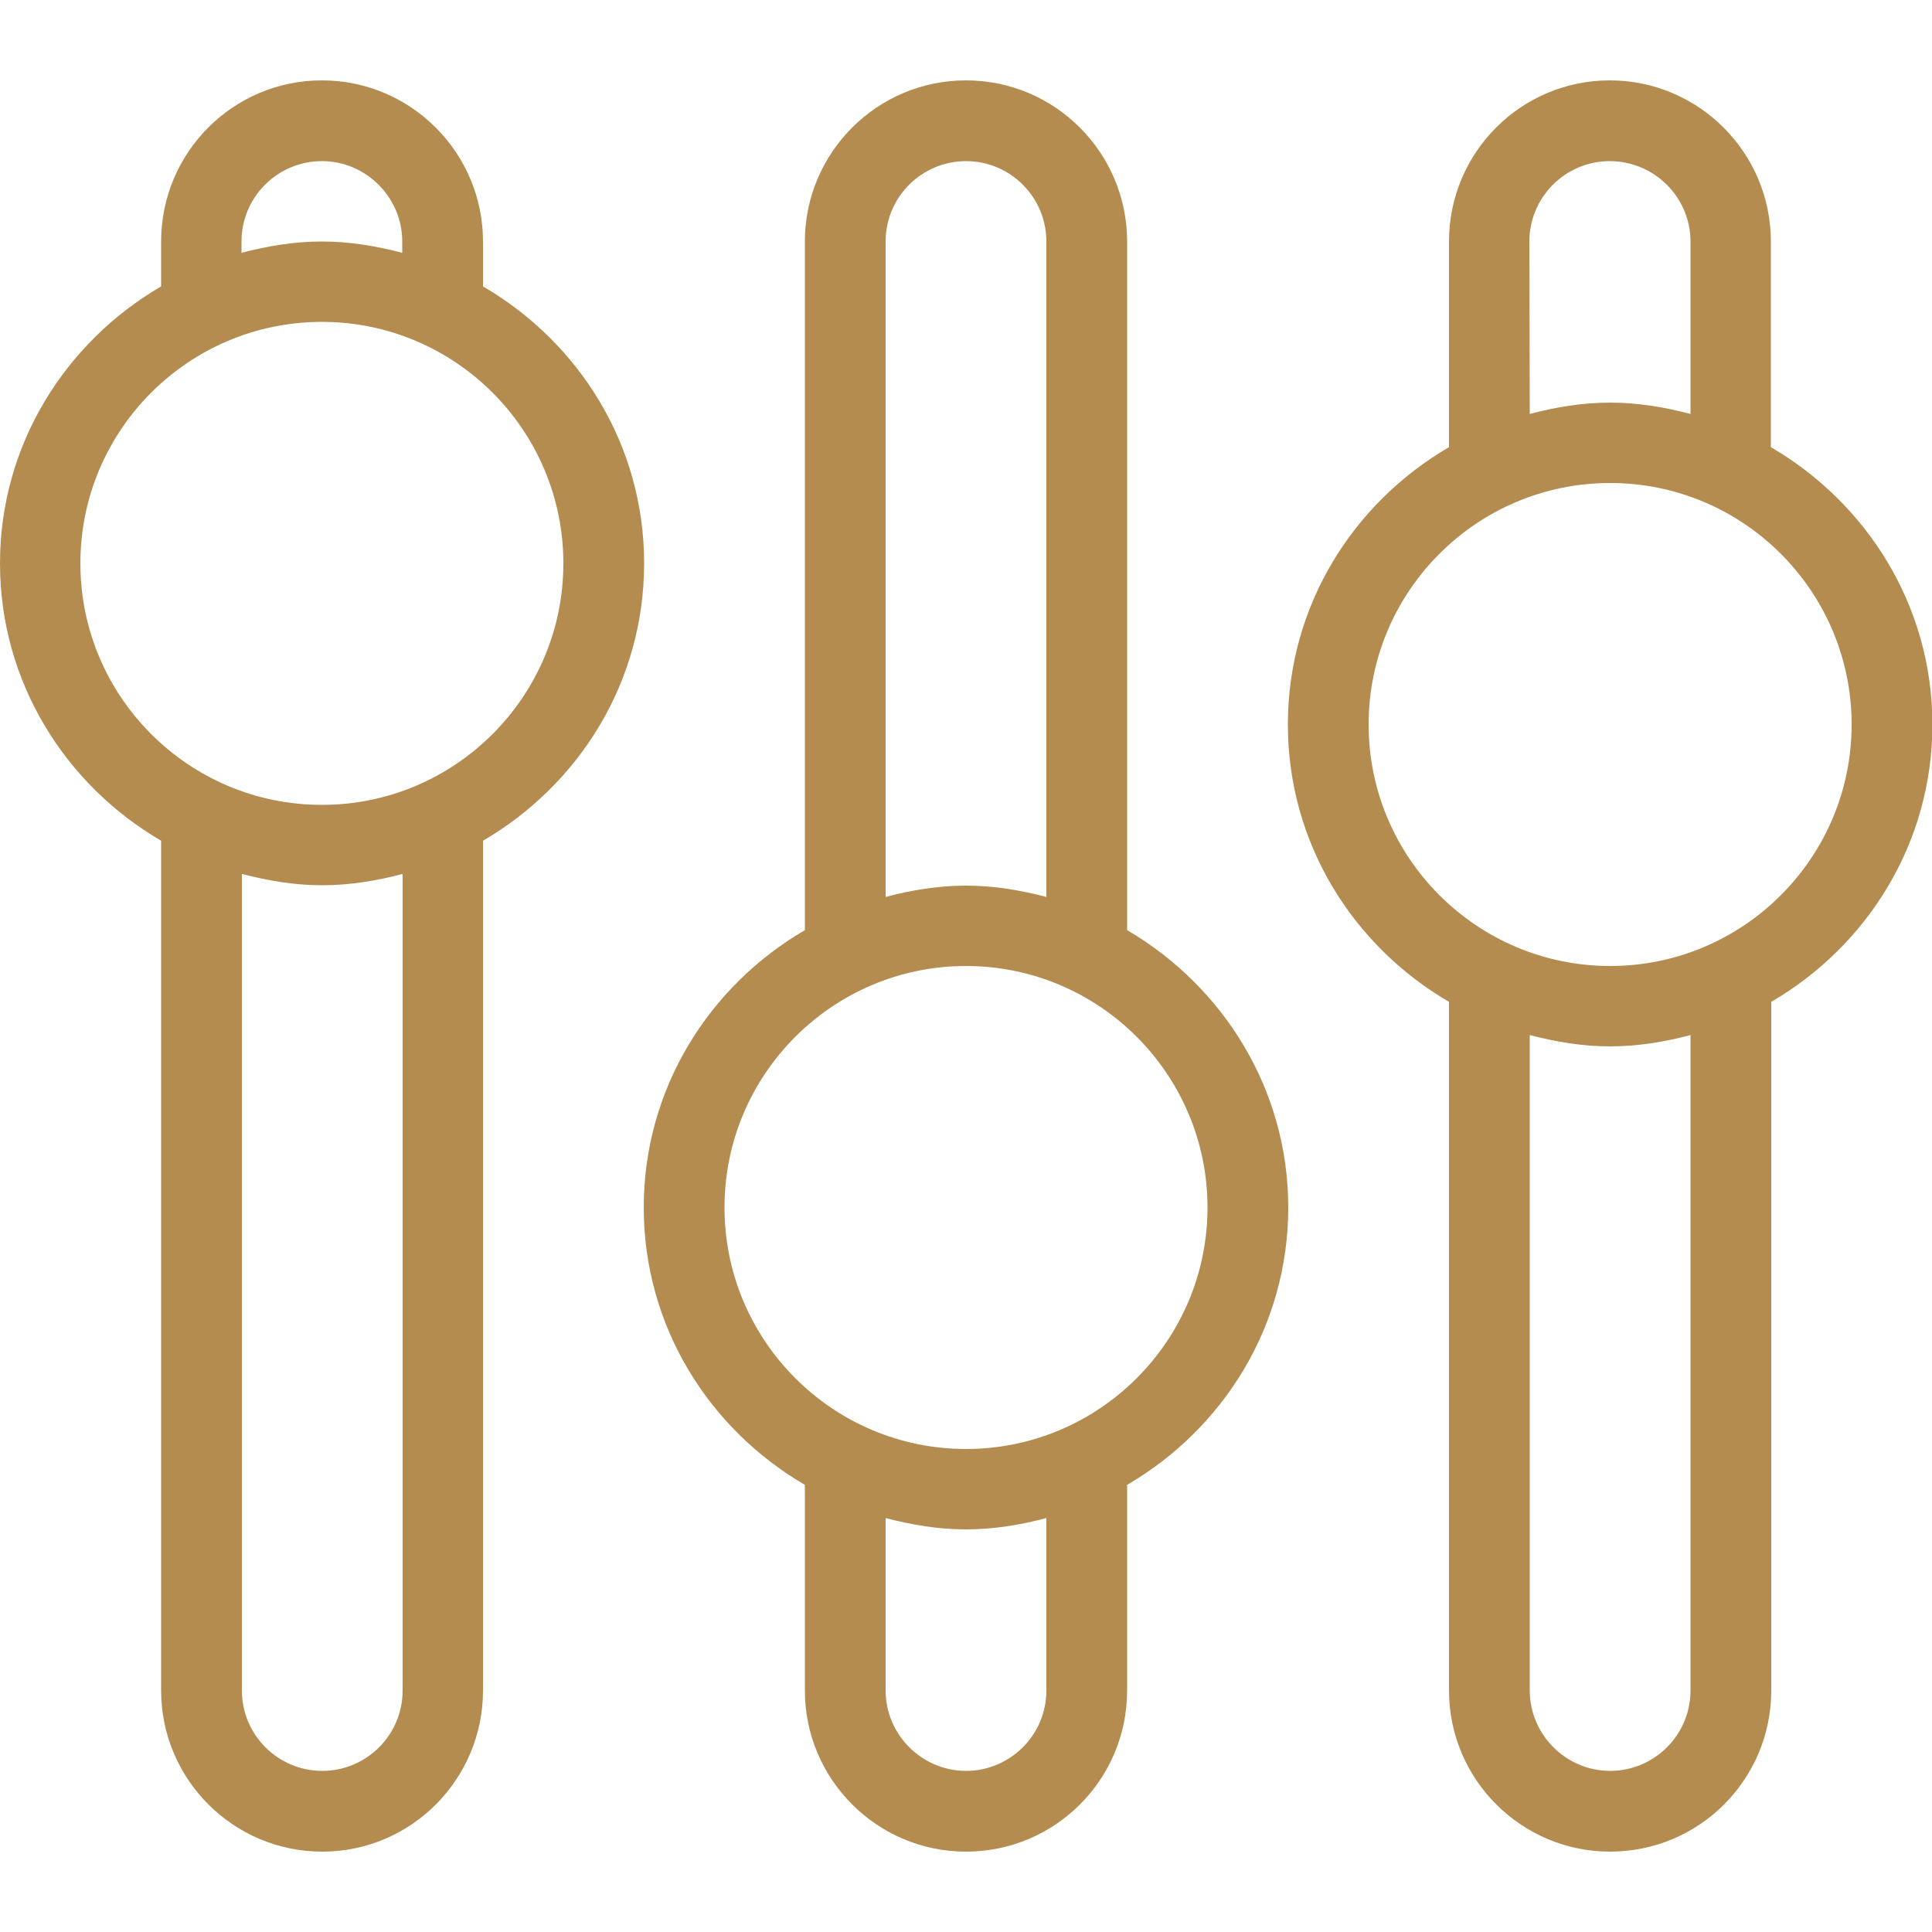
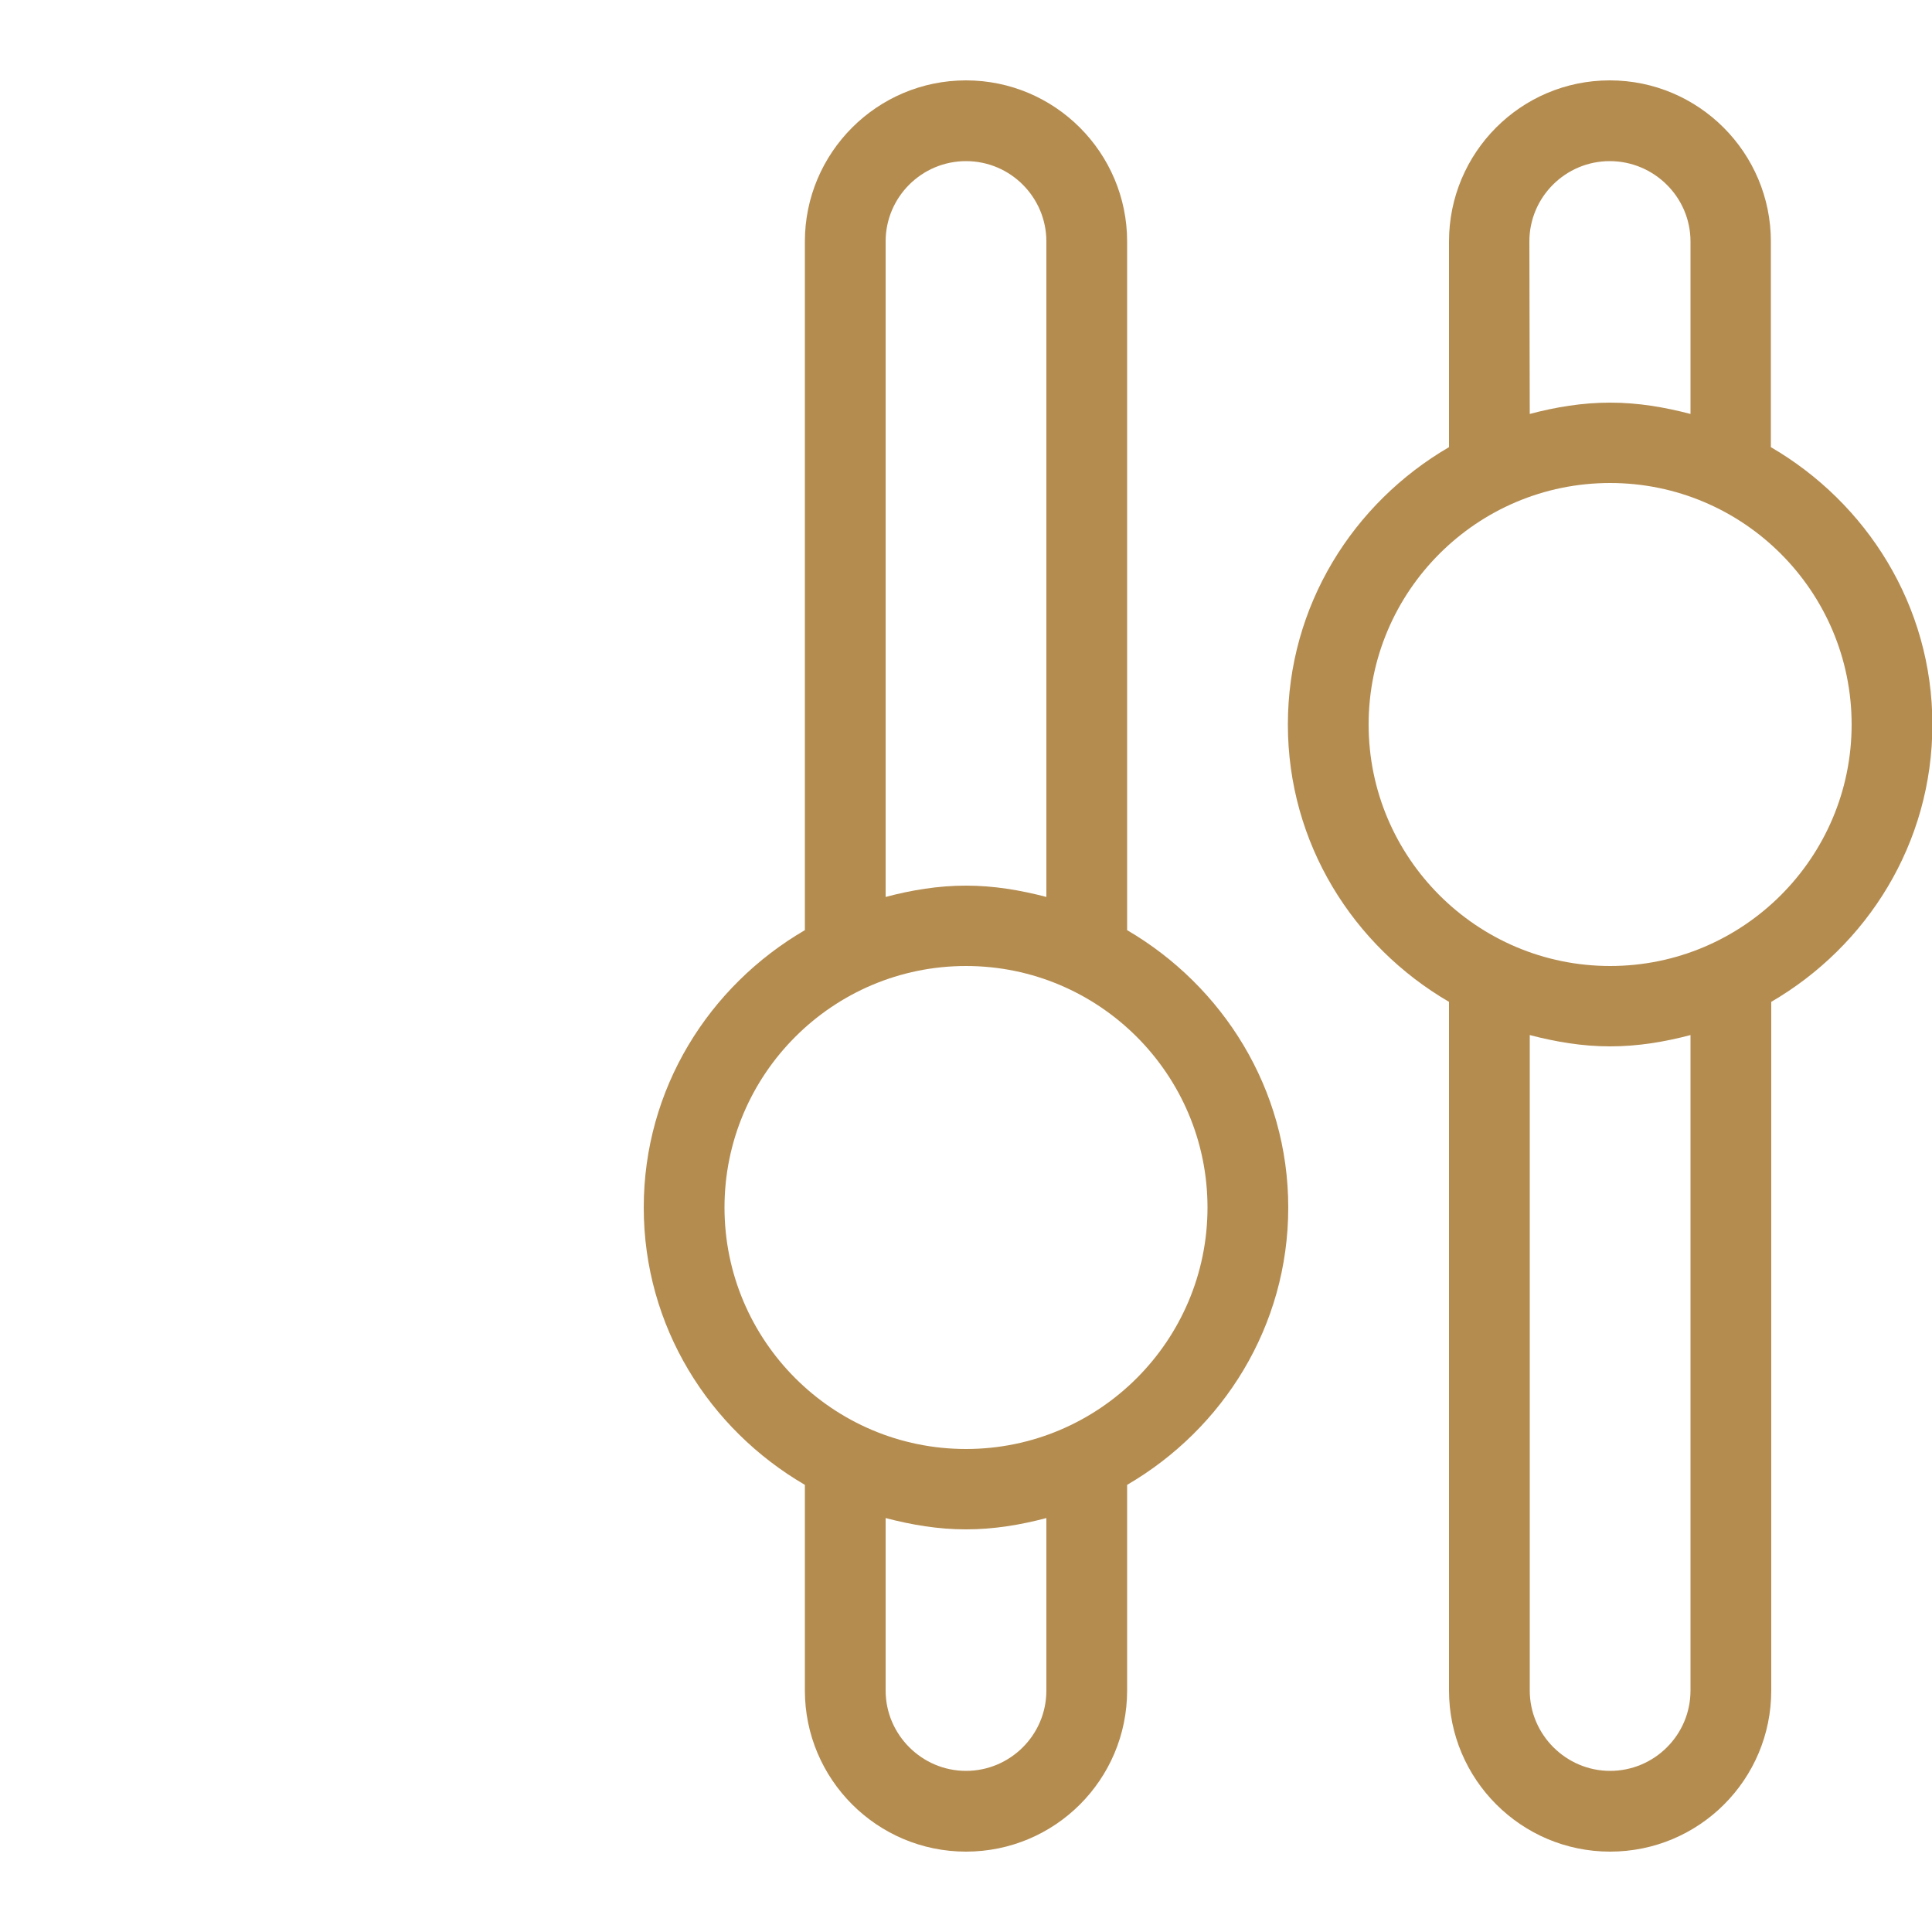
<svg xmlns="http://www.w3.org/2000/svg" version="1.1" id="Layer_1" x="0px" y="0px" viewBox="0 0 512 512" style="enable-background:new 0 0 512 512;" xml:space="preserve">
  <style type="text/css">
	.st0{fill:#b48c50;}
</style>
  <g>
    <g>
      <g>
        <path class="st0" d="M298.7,246.5V64c0-23.5-19.1-42.7-42.7-42.7S213.3,40.5,213.3,64v182.5c-25.4,14.8-42.7,42-42.7,73.5     s17.3,58.7,42.7,73.5V448c0,23.5,19.1,42.7,42.7,42.7s42.7-19.1,42.7-42.7v-54.5c25.4-14.8,42.7-42,42.7-73.5     S324,261.3,298.7,246.5z M234.7,64c0-11.8,9.6-21.3,21.3-21.3c11.8,0,21.3,9.6,21.3,21.3v173.7c-6.9-1.8-13.9-3-21.3-3     s-14.5,1.2-21.3,3L234.7,64L234.7,64z M277.3,448c0,11.8-9.6,21.3-21.3,21.3s-21.3-9.6-21.3-21.3v-45.7c6.9,1.8,13.9,3,21.3,3     s14.5-1.2,21.3-3V448z M256,384c-35.3,0-64-28.7-64-64s28.7-64,64-64s64,28.7,64,64S291.3,384,256,384z" />
-         <path class="st0" d="M128,75.9V64c0-23.5-19.1-42.7-42.7-42.7S42.7,40.5,42.7,64v11.9C17.3,90.7,0,117.9,0,149.3     s17.3,58.7,42.7,73.5V448c0,23.5,19.1,42.7,42.7,42.7S128,471.5,128,448V222.8c25.4-14.8,42.7-42,42.7-73.5S153.4,90.7,128,75.9z      M64,64c0-11.8,9.6-21.3,21.3-21.3s21.3,9.6,21.3,21.3v3c-6.9-1.8-13.9-3-21.3-3S70.9,65.2,64,67V64z M106.7,448     c0,11.8-9.6,21.3-21.3,21.3c-11.8,0-21.3-9.6-21.3-21.3V231.6c6.9,1.8,13.9,3,21.3,3c7.4,0,14.5-1.2,21.3-3L106.7,448L106.7,448z      M85.3,213.3c-35.3,0-64-28.7-64-64s28.7-64,64-64s64,28.7,64,64C149.3,184.6,120.6,213.3,85.3,213.3z" />
        <path class="st0" d="M469.3,118.5V64c0-23.5-19.1-42.7-42.7-42.7S384,40.5,384,64v54.5c-25.4,14.8-42.7,42-42.7,73.5     s17.3,58.7,42.7,73.5V448c0,23.5,19.1,42.7,42.7,42.7s42.7-19.1,42.7-42.7V265.5c25.4-14.8,42.7-42,42.7-73.5     S494.7,133.3,469.3,118.5z M405.3,64c0-11.8,9.6-21.3,21.3-21.3S448,52.2,448,64v45.7c-6.9-1.8-13.9-3-21.3-3s-14.5,1.2-21.3,3     L405.3,64L405.3,64z M448,448c0,11.8-9.6,21.3-21.3,21.3s-21.3-9.6-21.3-21.3V274.3c6.9,1.8,13.9,3,21.3,3s14.5-1.2,21.3-3     L448,448L448,448z M426.7,256c-35.3,0-64-28.7-64-64s28.7-64,64-64s64,28.7,64,64S462,256,426.7,256z" />
      </g>
    </g>
  </g>
</svg>